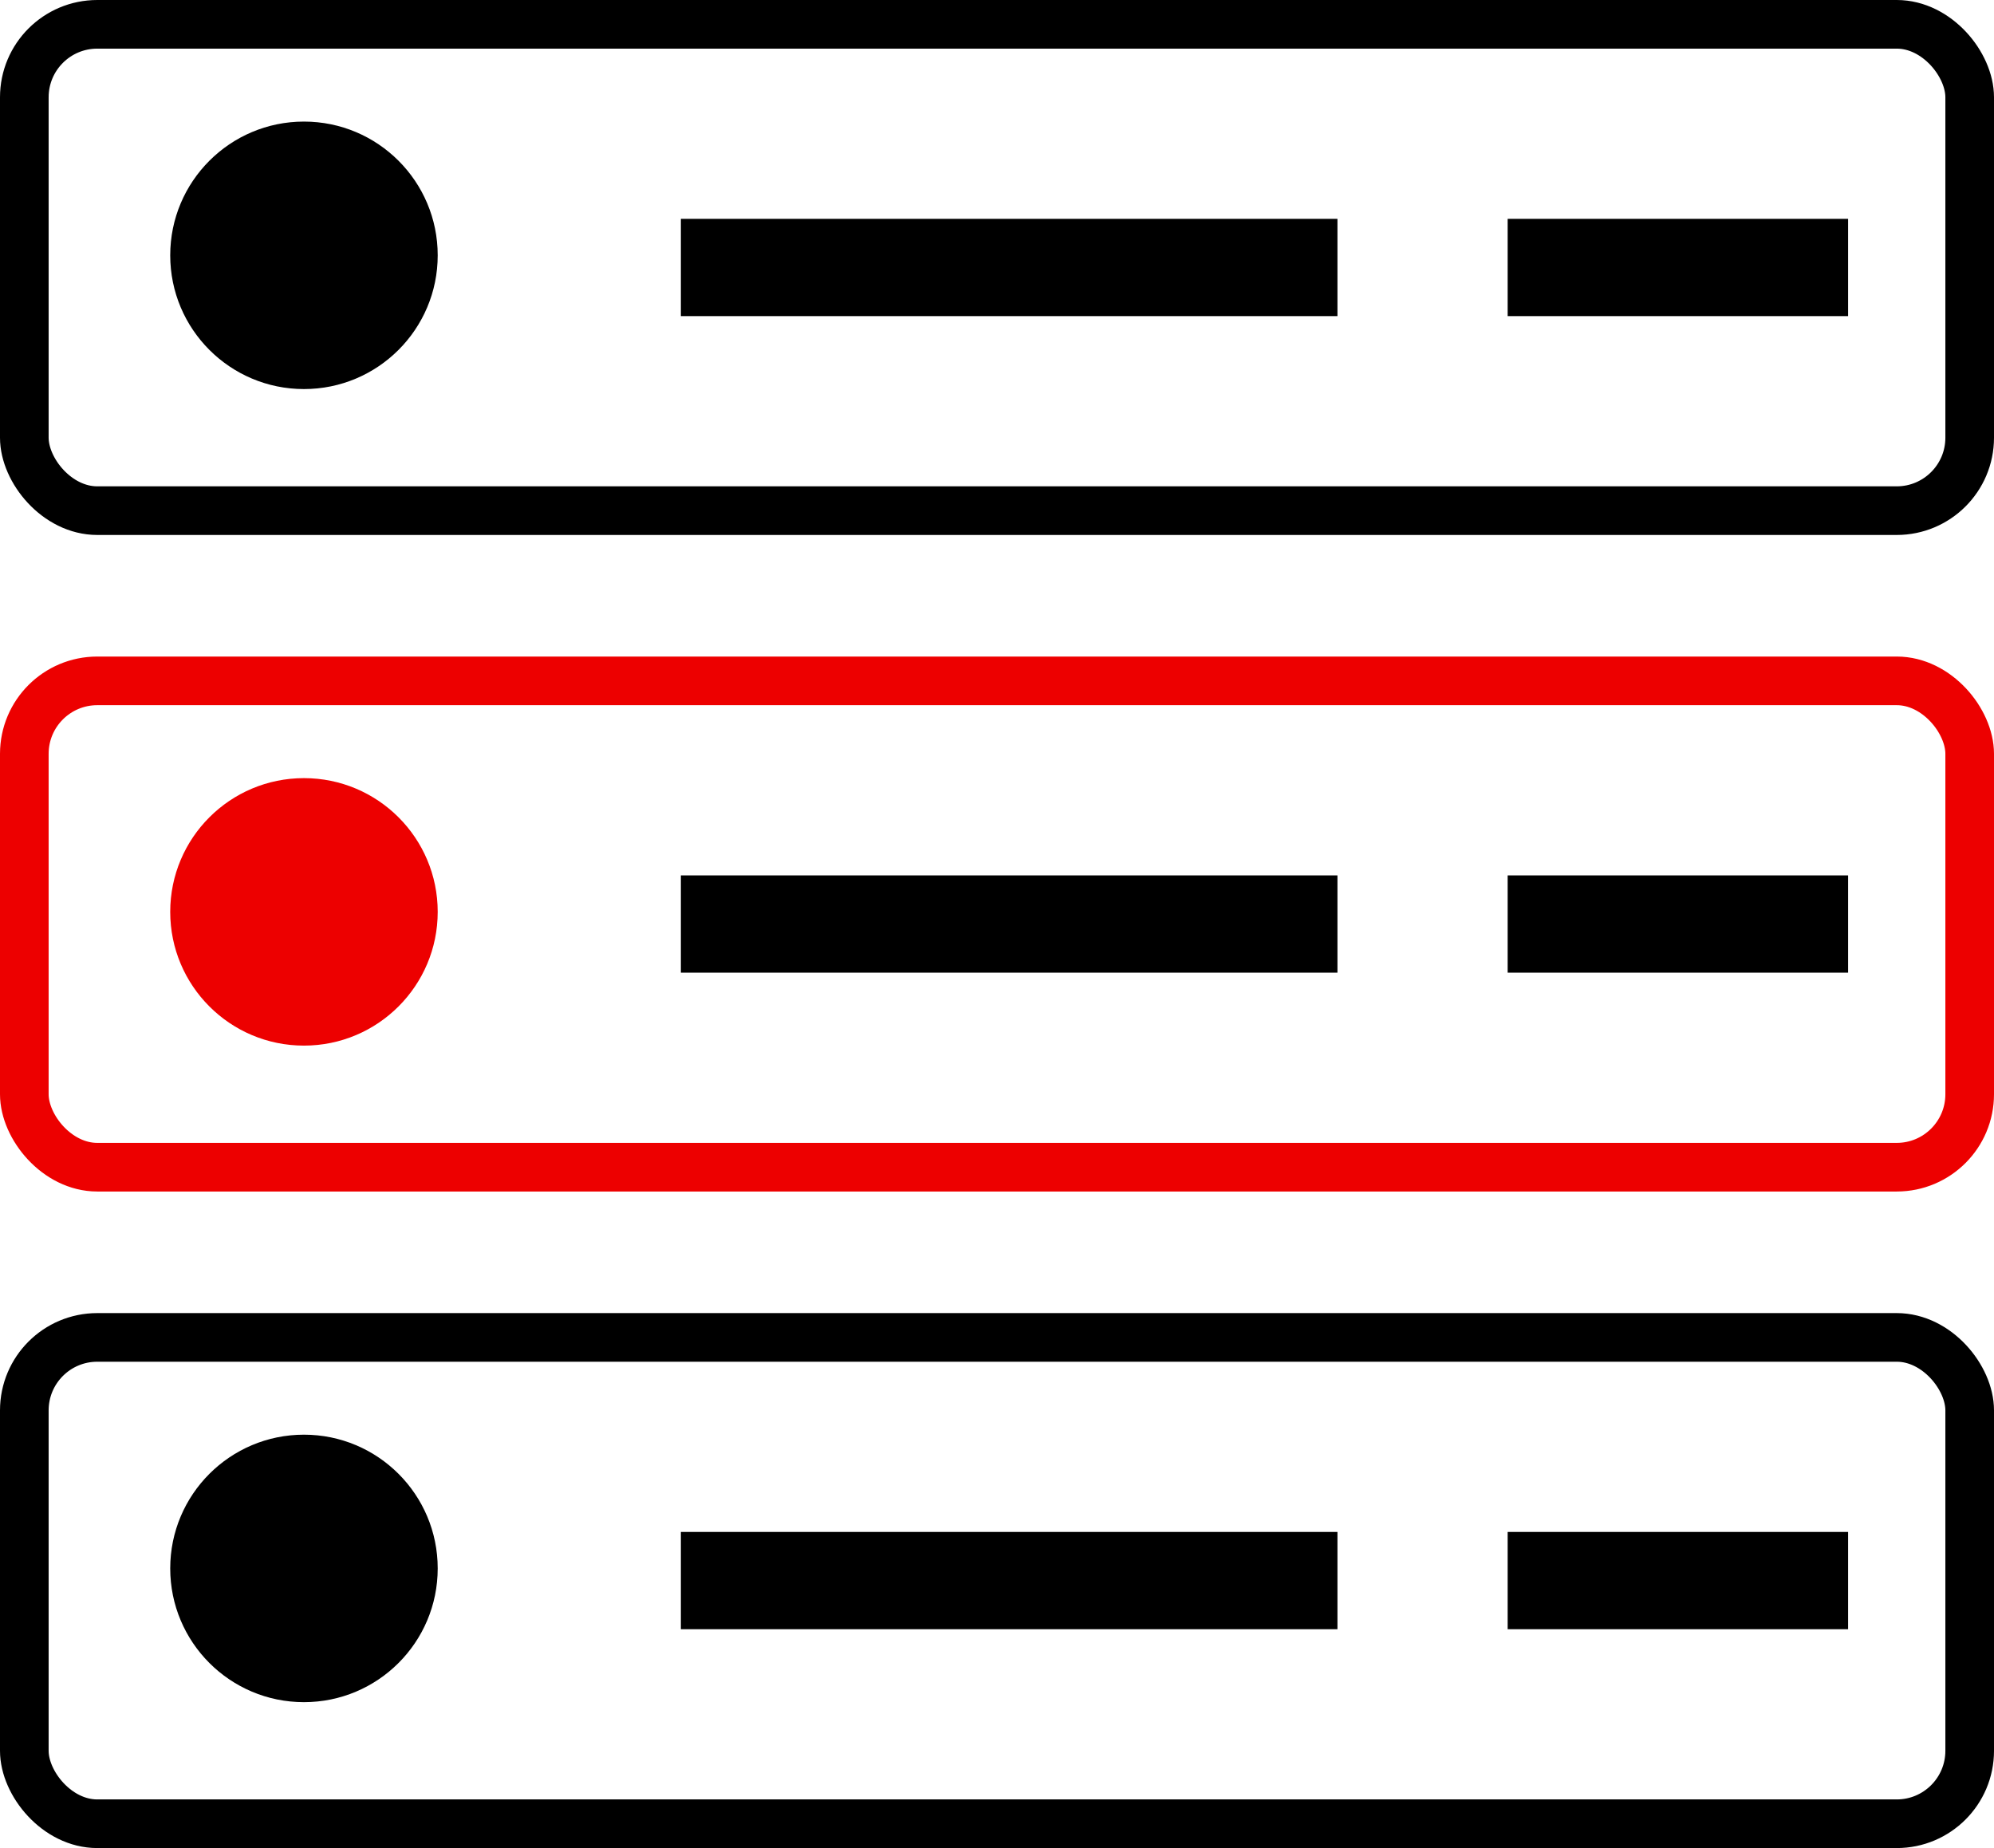
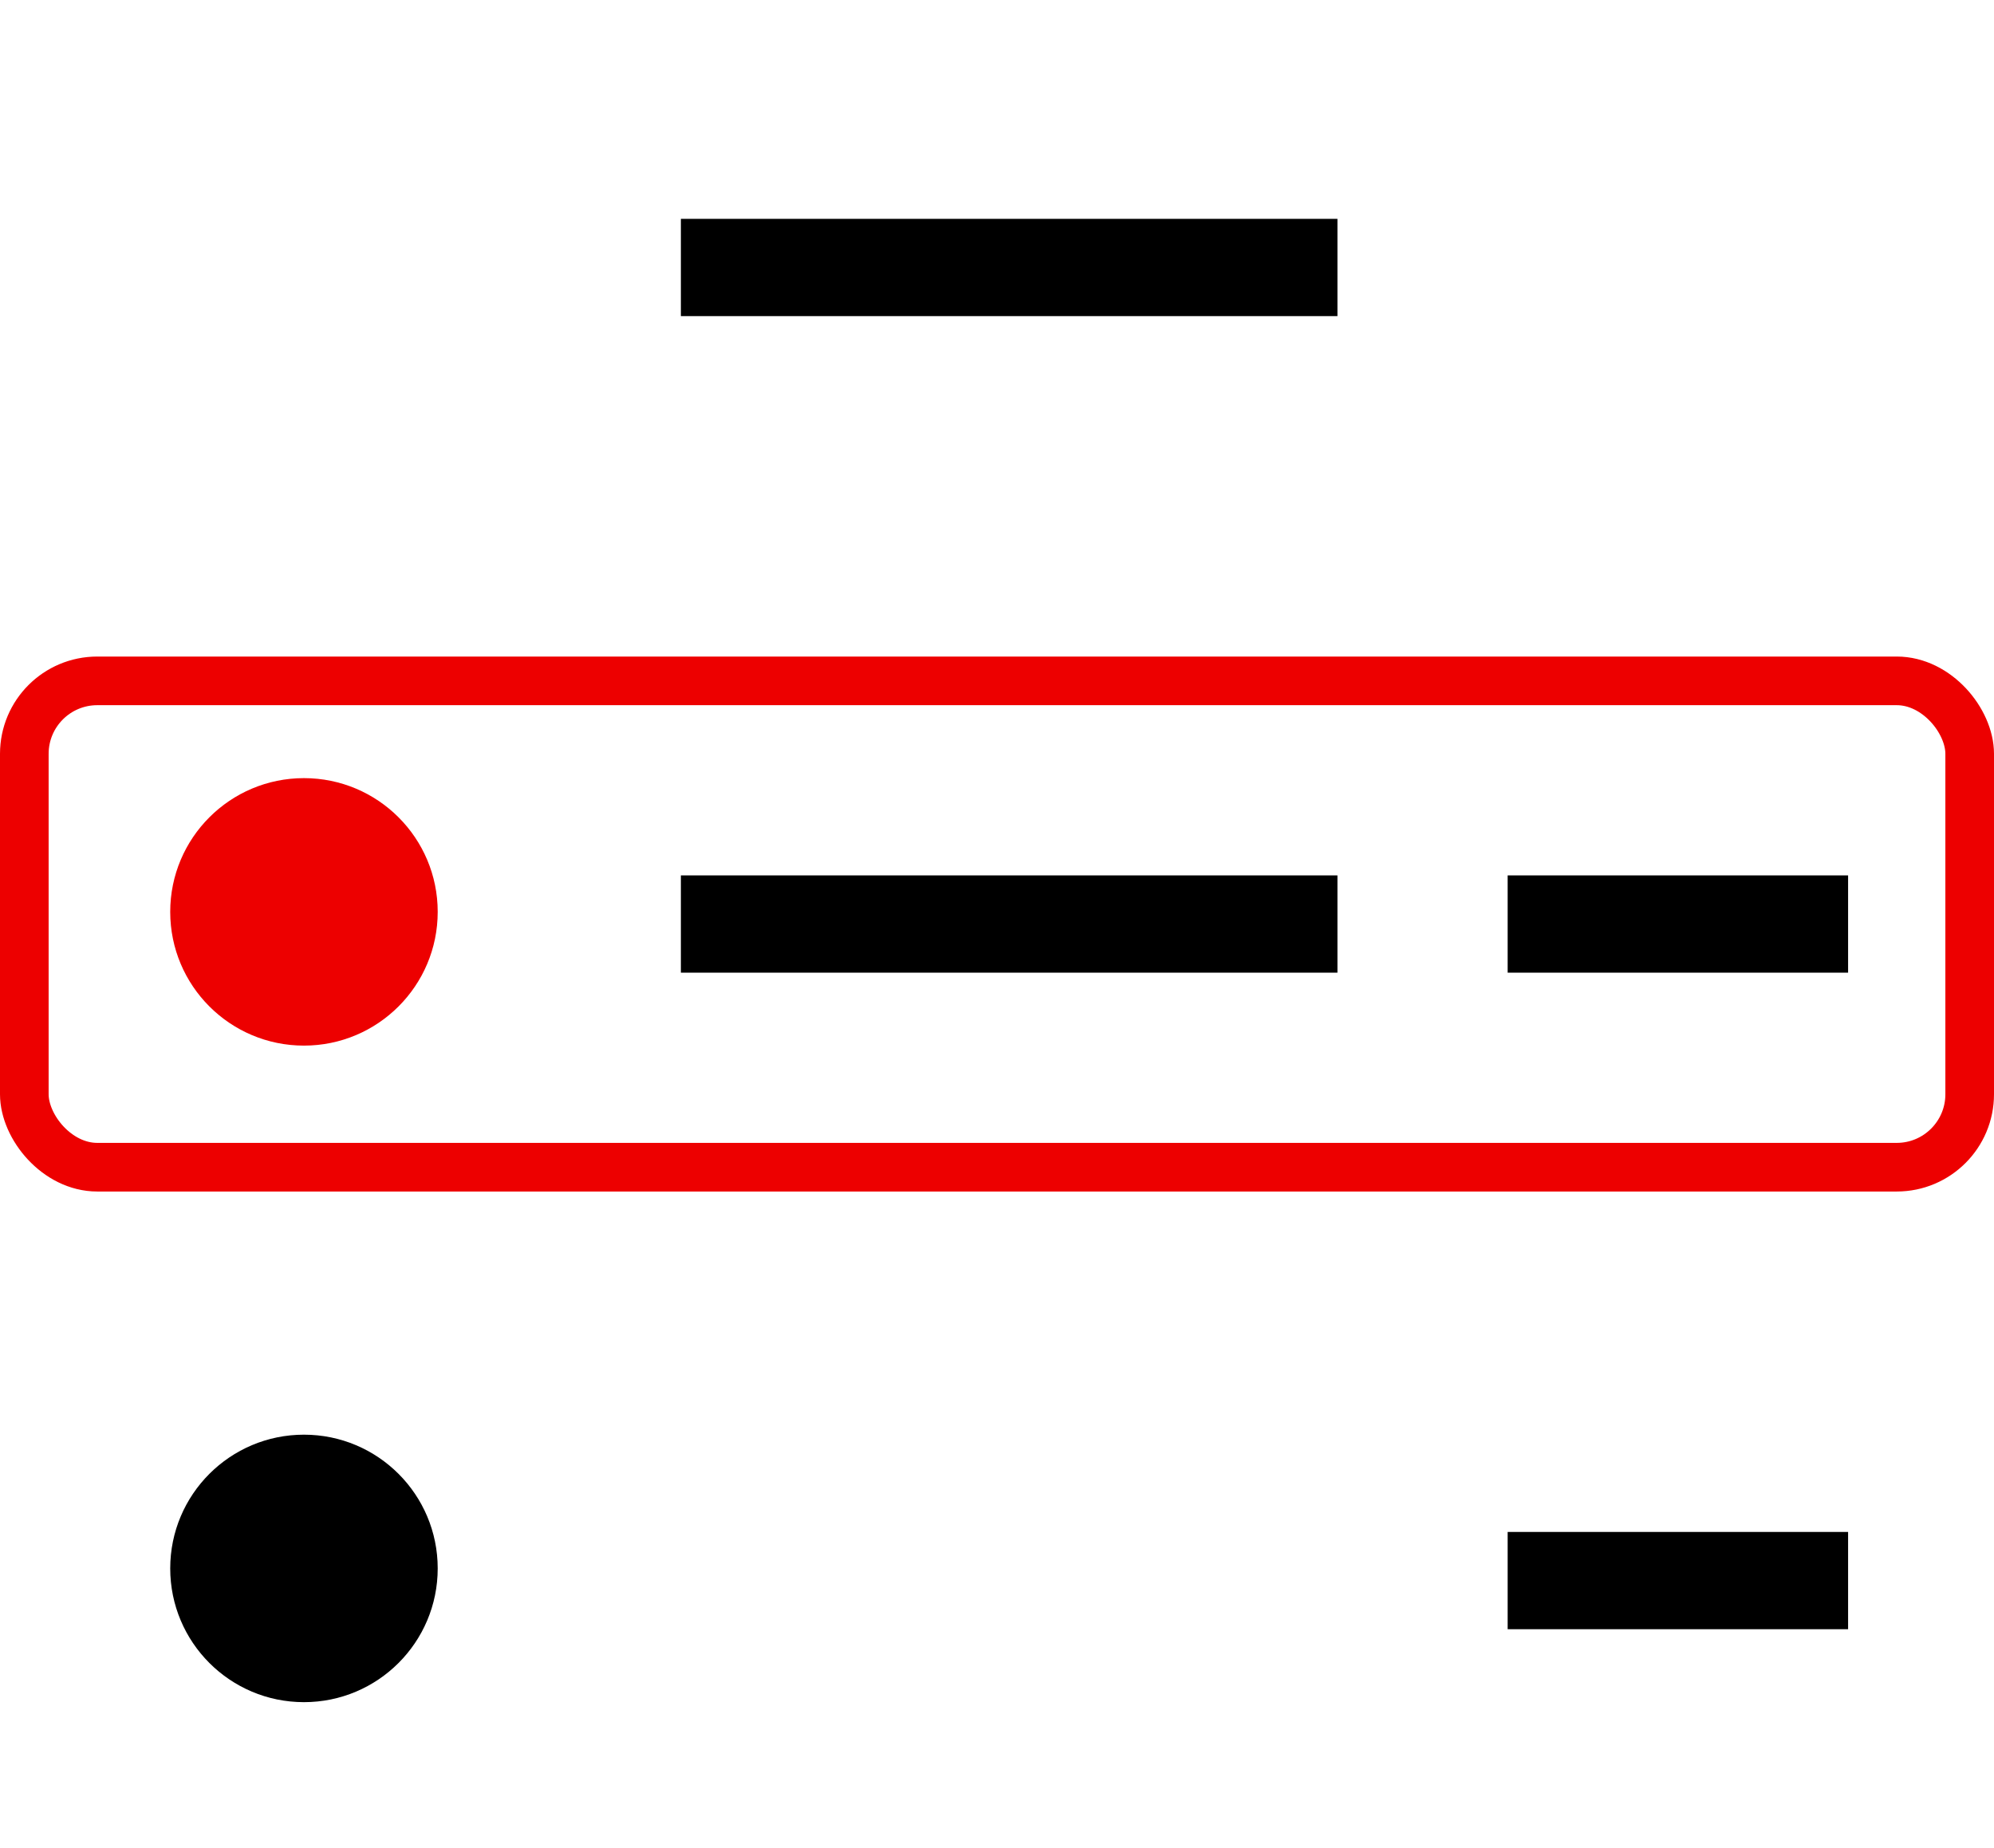
<svg xmlns="http://www.w3.org/2000/svg" width="82" height="76" viewBox="0 0 82 76" fill="none">
-   <rect x="1" y="1" width="80" height="20" rx="3" stroke="black" stroke-width="2" />
  <rect x="1" y="28" width="80" height="20" rx="3" stroke="#ED0000" stroke-width="2" />
-   <circle cx="12.5" cy="10.5" r="5.5" fill="black" />
  <circle cx="12.5" cy="37.5" r="5.5" fill="#ED0000" />
  <circle cx="12.5" cy="64.5" r="5.5" fill="black" />
-   <rect x="1" y="55" width="80" height="20" rx="3" stroke="black" stroke-width="2" />
  <rect x="28" y="9" width="27" height="4" fill="black" />
  <rect x="28" y="36" width="27" height="4" fill="black" />
  <rect x="62" y="36" width="14" height="4" fill="black" />
-   <rect x="62" y="9" width="14" height="4" fill="black" />
  <rect x="62" y="63" width="14" height="4" fill="black" />
-   <rect x="28" y="63" width="27" height="4" fill="black" />
</svg>